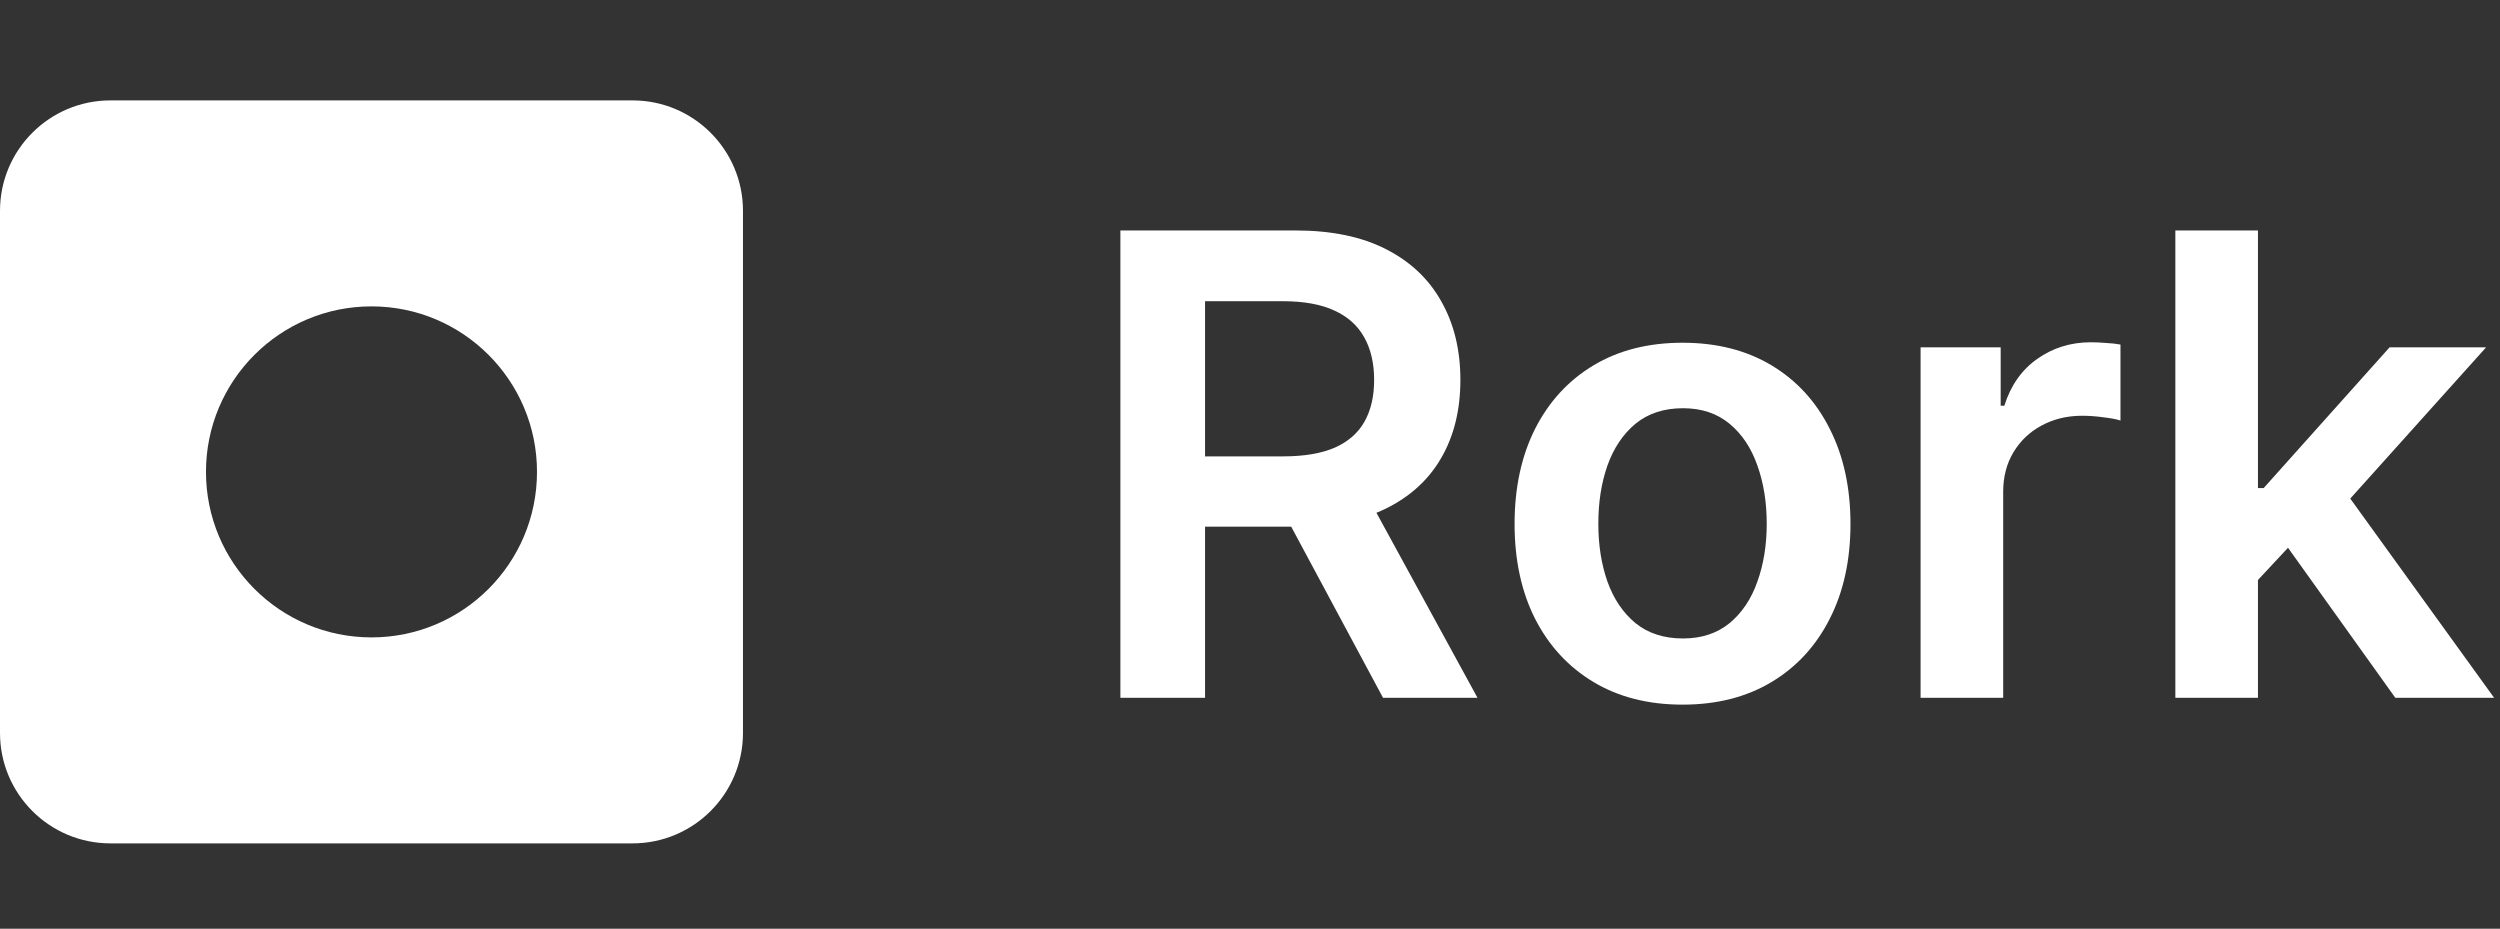
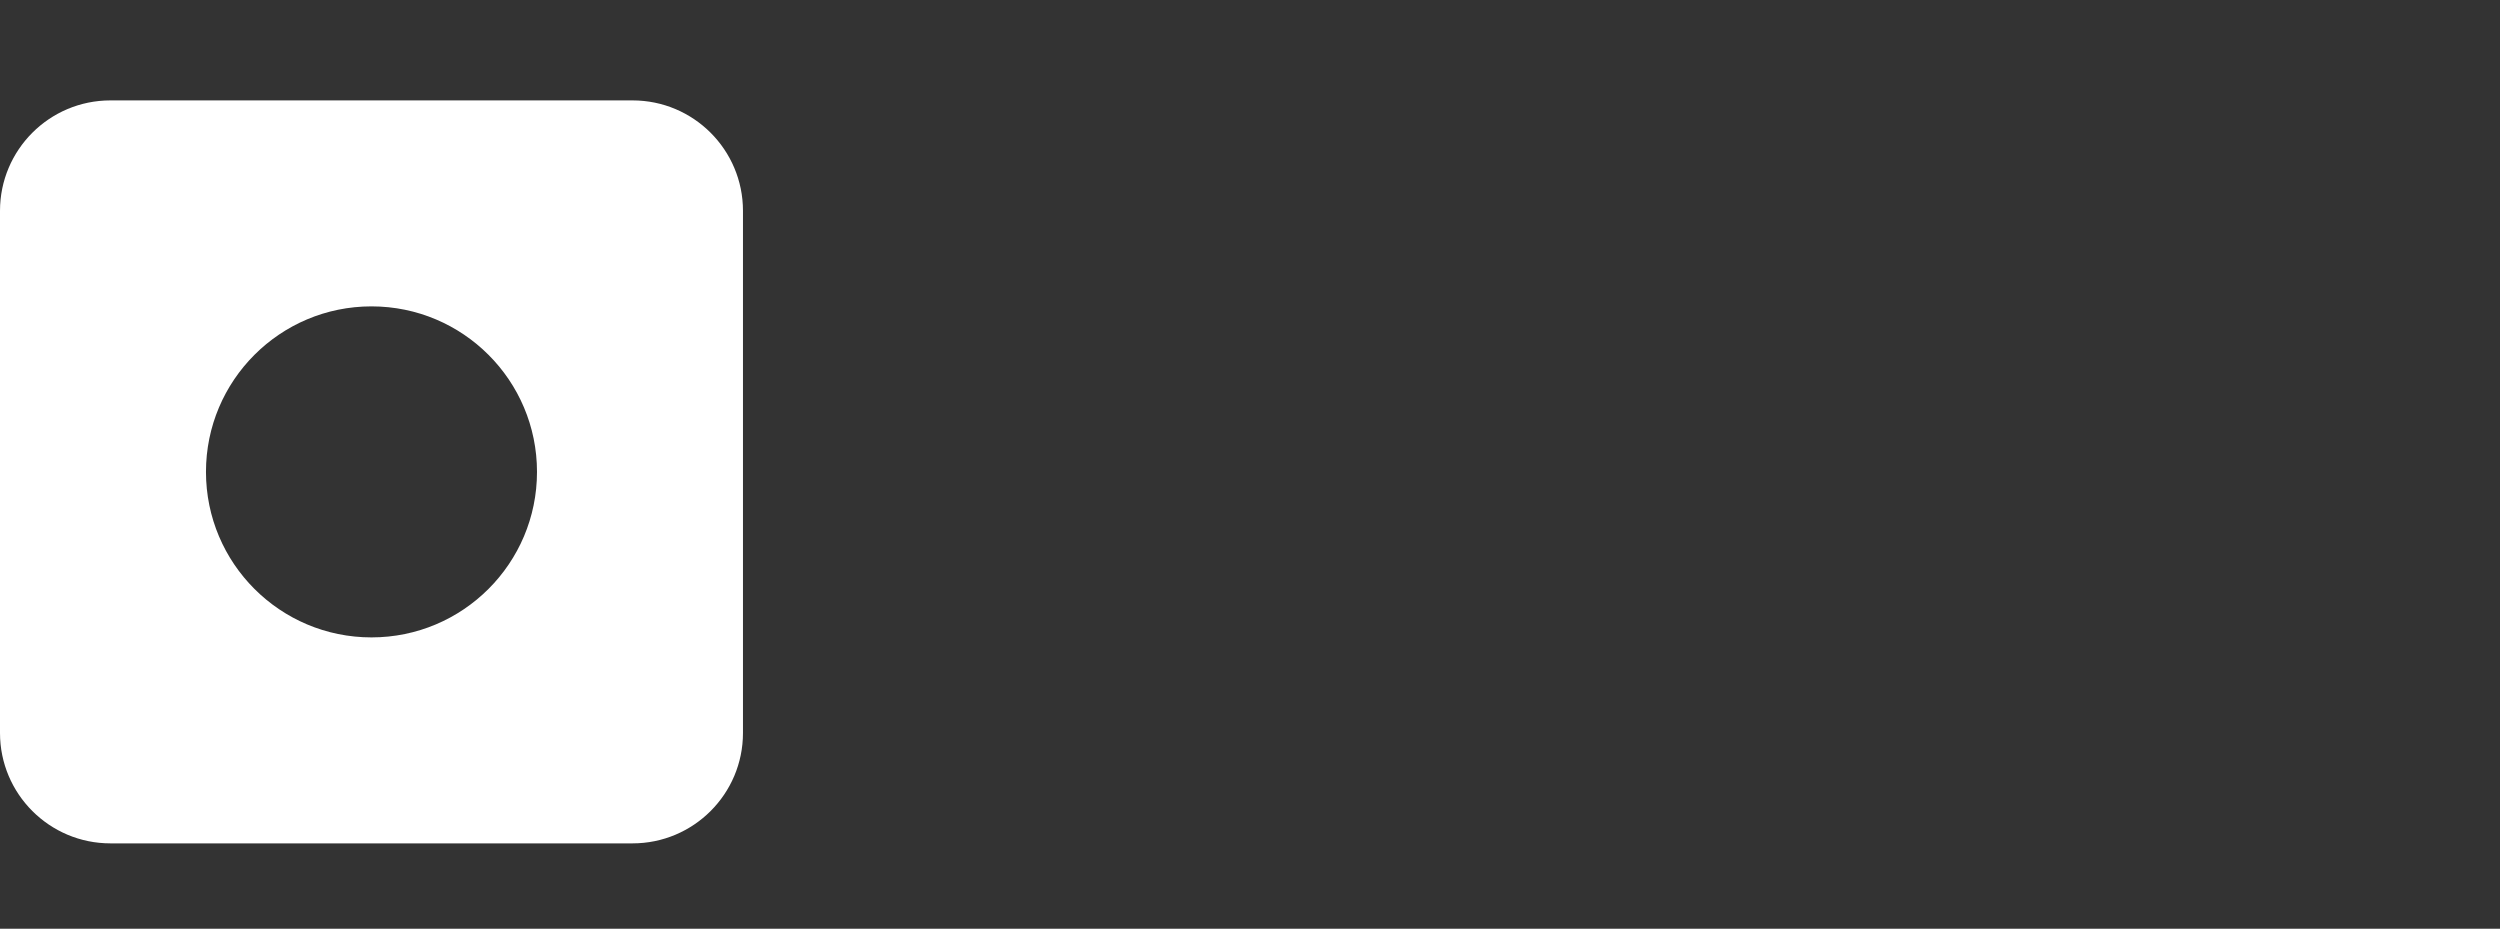
<svg xmlns="http://www.w3.org/2000/svg" width="498" height="185" viewBox="0 0 498 185" fill="none">
  <rect x="0" y="0" width="498" height="185" fill="#333333" stroke="none" />
  <path fill-rule="evenodd" clip-rule="evenodd" d="M22 20C9.85 20 0 29.85 0 42V146C0 158.15 9.85 168 22 168H126C138.15 168 148 158.15 148 146V42C148 29.85 138.15 20 126 20H22ZM74 126.97C92.209 126.97 106.97 112.209 106.97 94C106.97 75.791 92.209 61.03 74 61.03C55.791 61.03 41.03 75.791 41.03 94C41.03 112.209 55.791 126.97 74 126.97Z" fill="white" />
-   <path d="M223.182 139V45.909H258.091C265.242 45.909 271.242 47.151 276.091 49.636C280.97 52.121 284.652 55.606 287.136 60.091C289.652 64.546 290.909 69.742 290.909 75.682C290.909 81.651 289.636 86.833 287.091 91.227C284.576 95.591 280.864 98.97 275.955 101.364C271.045 103.727 265.015 104.909 257.864 104.909H233V90.909H255.591C259.773 90.909 263.197 90.333 265.864 89.182C268.53 88 270.5 86.288 271.773 84.046C273.076 81.773 273.727 78.985 273.727 75.682C273.727 72.379 273.076 69.561 271.773 67.227C270.47 64.864 268.485 63.076 265.818 61.864C263.152 60.621 259.712 60 255.5 60H240.045V139H223.182ZM271.273 96.818L294.318 139H275.5L252.864 96.818H271.273ZM335.159 140.364C328.341 140.364 322.432 138.864 317.432 135.864C312.432 132.864 308.553 128.667 305.795 123.273C303.068 117.879 301.705 111.576 301.705 104.364C301.705 97.151 303.068 90.833 305.795 85.409C308.553 79.985 312.432 75.773 317.432 72.773C322.432 69.773 328.341 68.273 335.159 68.273C341.977 68.273 347.886 69.773 352.886 72.773C357.886 75.773 361.75 79.985 364.477 85.409C367.235 90.833 368.614 97.151 368.614 104.364C368.614 111.576 367.235 117.879 364.477 123.273C361.75 128.667 357.886 132.864 352.886 135.864C347.886 138.864 341.977 140.364 335.159 140.364ZM335.25 127.182C338.947 127.182 342.038 126.167 344.523 124.136C347.008 122.076 348.856 119.318 350.068 115.864C351.311 112.409 351.932 108.561 351.932 104.318C351.932 100.045 351.311 96.182 350.068 92.727C348.856 89.242 347.008 86.47 344.523 84.409C342.038 82.349 338.947 81.318 335.25 81.318C331.462 81.318 328.311 82.349 325.795 84.409C323.311 86.47 321.447 89.242 320.205 92.727C318.992 96.182 318.386 100.045 318.386 104.318C318.386 108.561 318.992 112.409 320.205 115.864C321.447 119.318 323.311 122.076 325.795 124.136C328.311 126.167 331.462 127.182 335.25 127.182ZM382.58 139V69.182H398.534V80.818H399.261C400.534 76.788 402.716 73.682 405.807 71.5C408.928 69.288 412.489 68.182 416.489 68.182C417.398 68.182 418.413 68.227 419.534 68.318C420.686 68.379 421.64 68.485 422.398 68.636V83.773C421.701 83.53 420.595 83.318 419.08 83.136C417.595 82.924 416.155 82.818 414.761 82.818C411.761 82.818 409.064 83.47 406.67 84.773C404.307 86.046 402.443 87.818 401.08 90.091C399.716 92.364 399.034 94.985 399.034 97.954V139H382.58ZM448.33 117.091L448.284 97.227H450.92L476.011 69.182H495.239L464.375 103.545H460.966L448.33 117.091ZM433.33 139V45.909H449.784V139H433.33ZM477.148 139L454.42 107.227L465.511 95.636L496.83 139H477.148Z" fill="white" />
</svg>